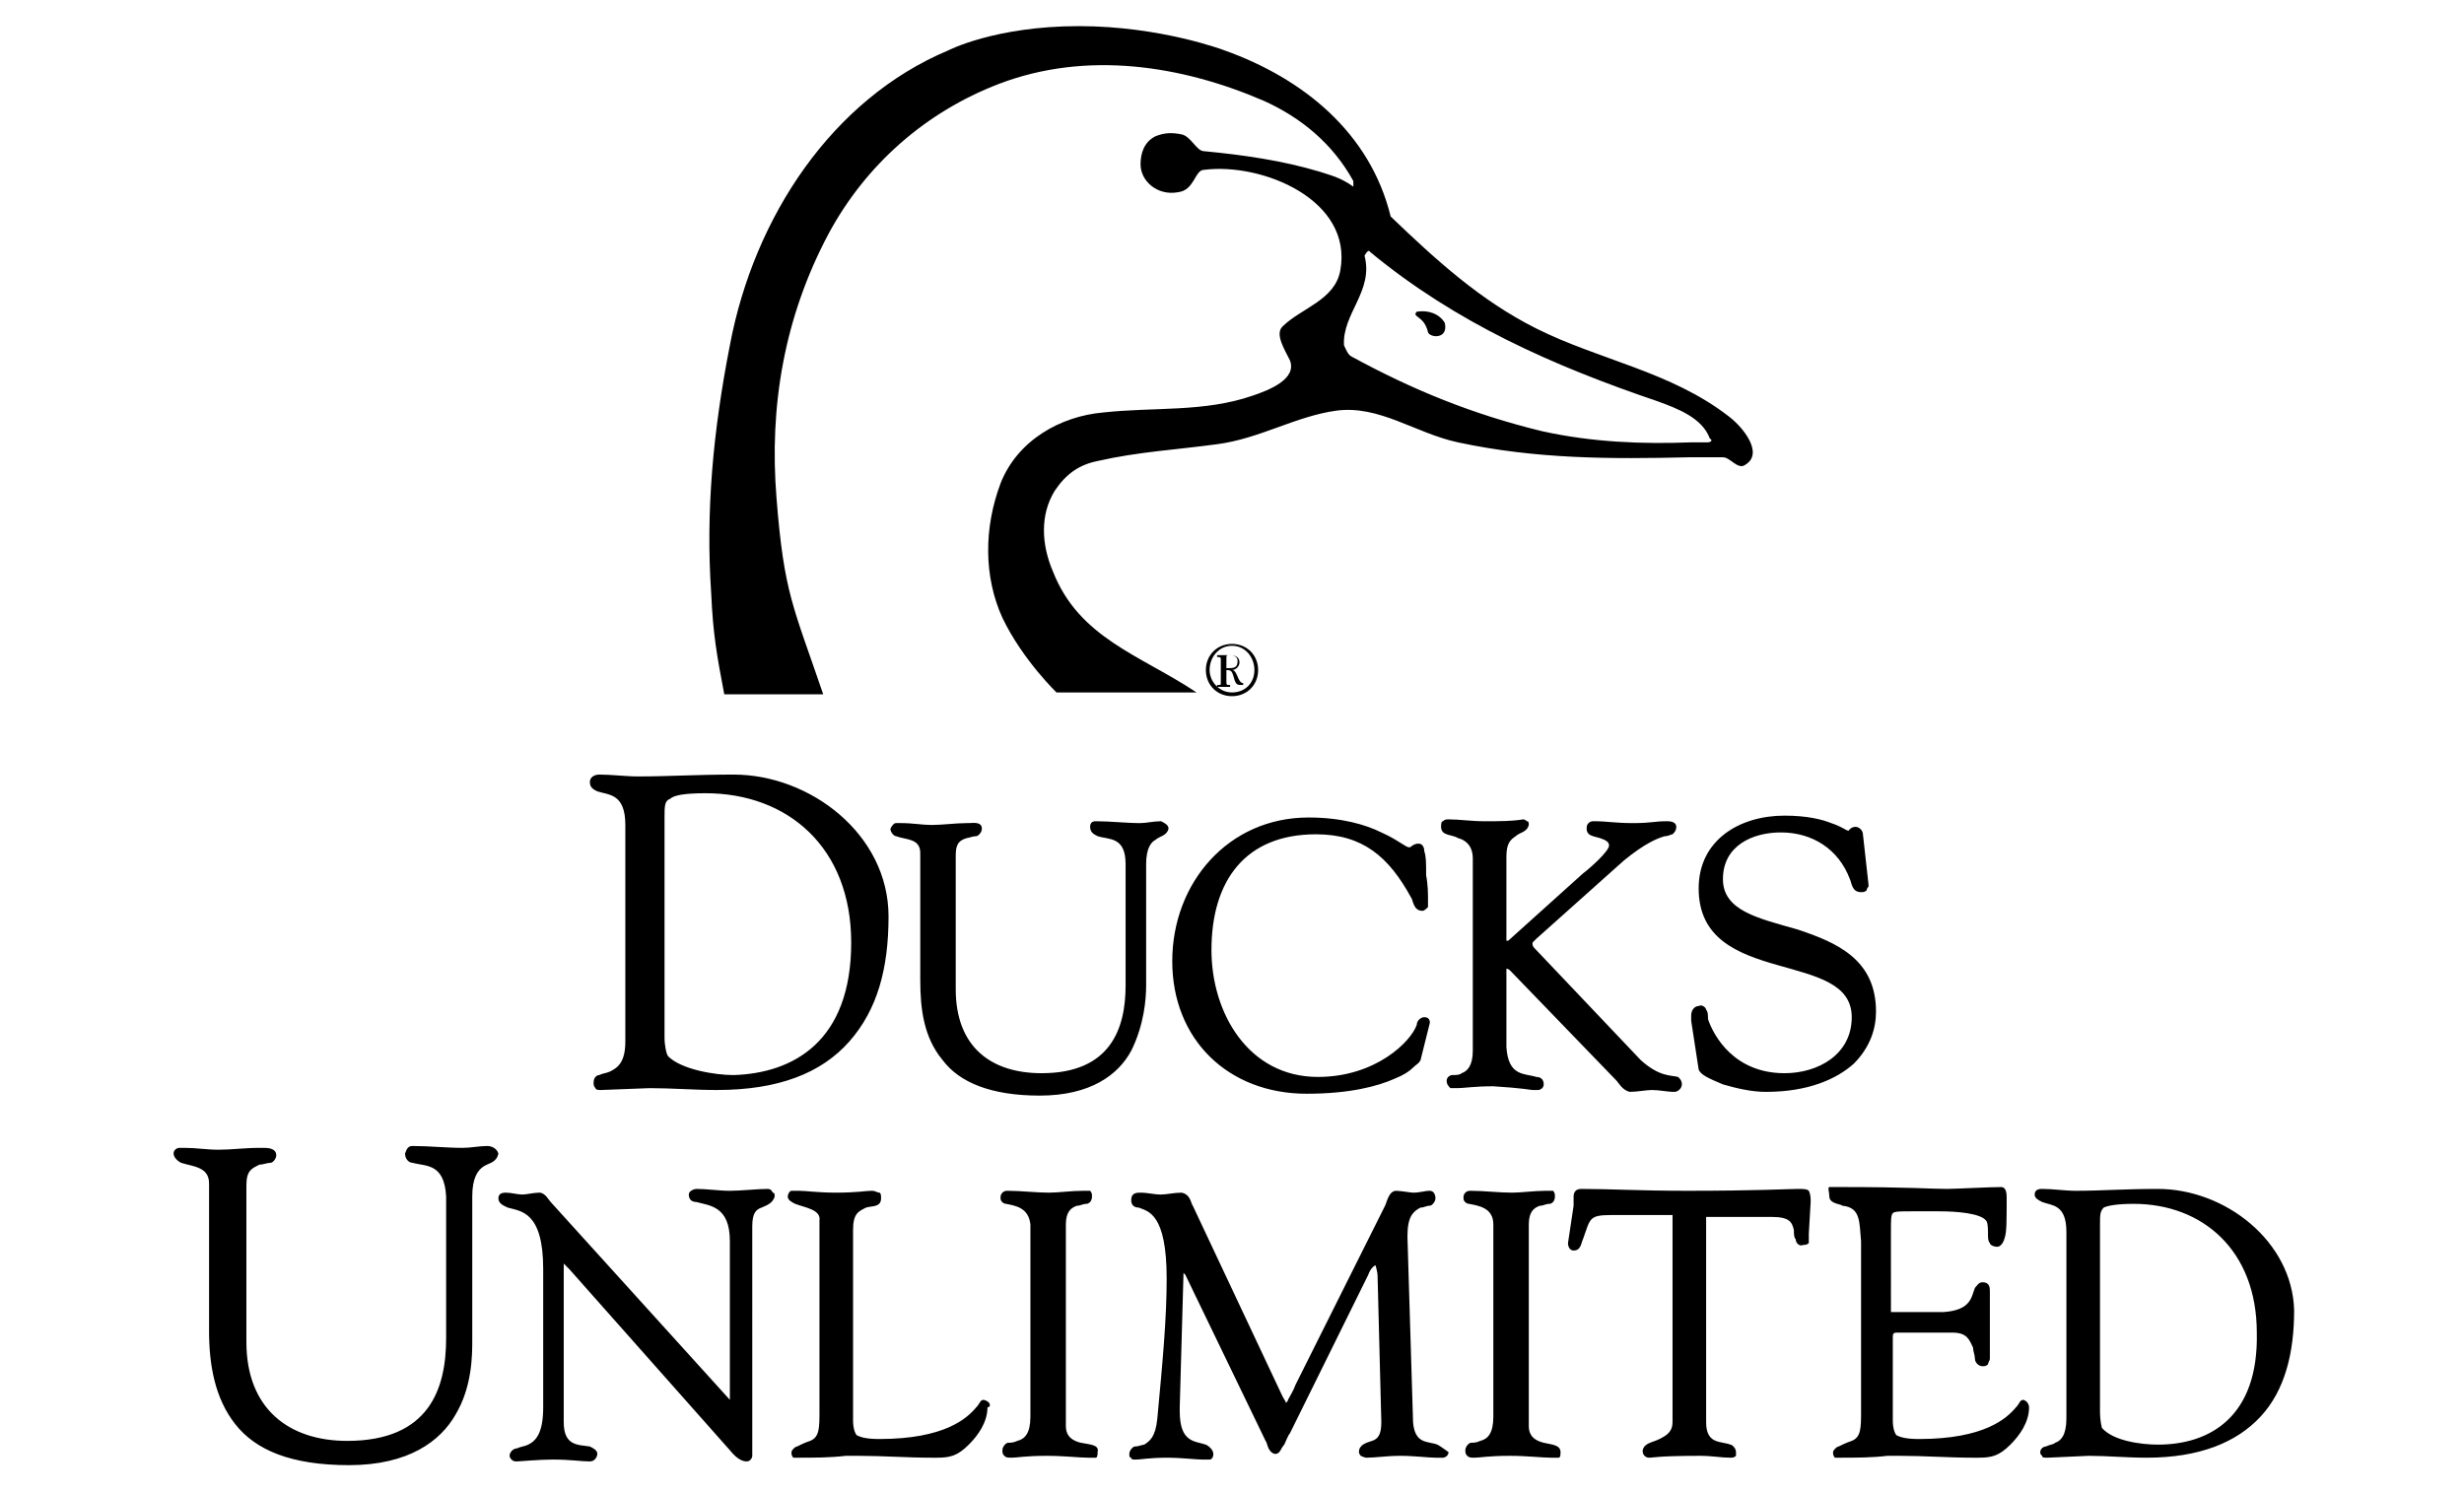
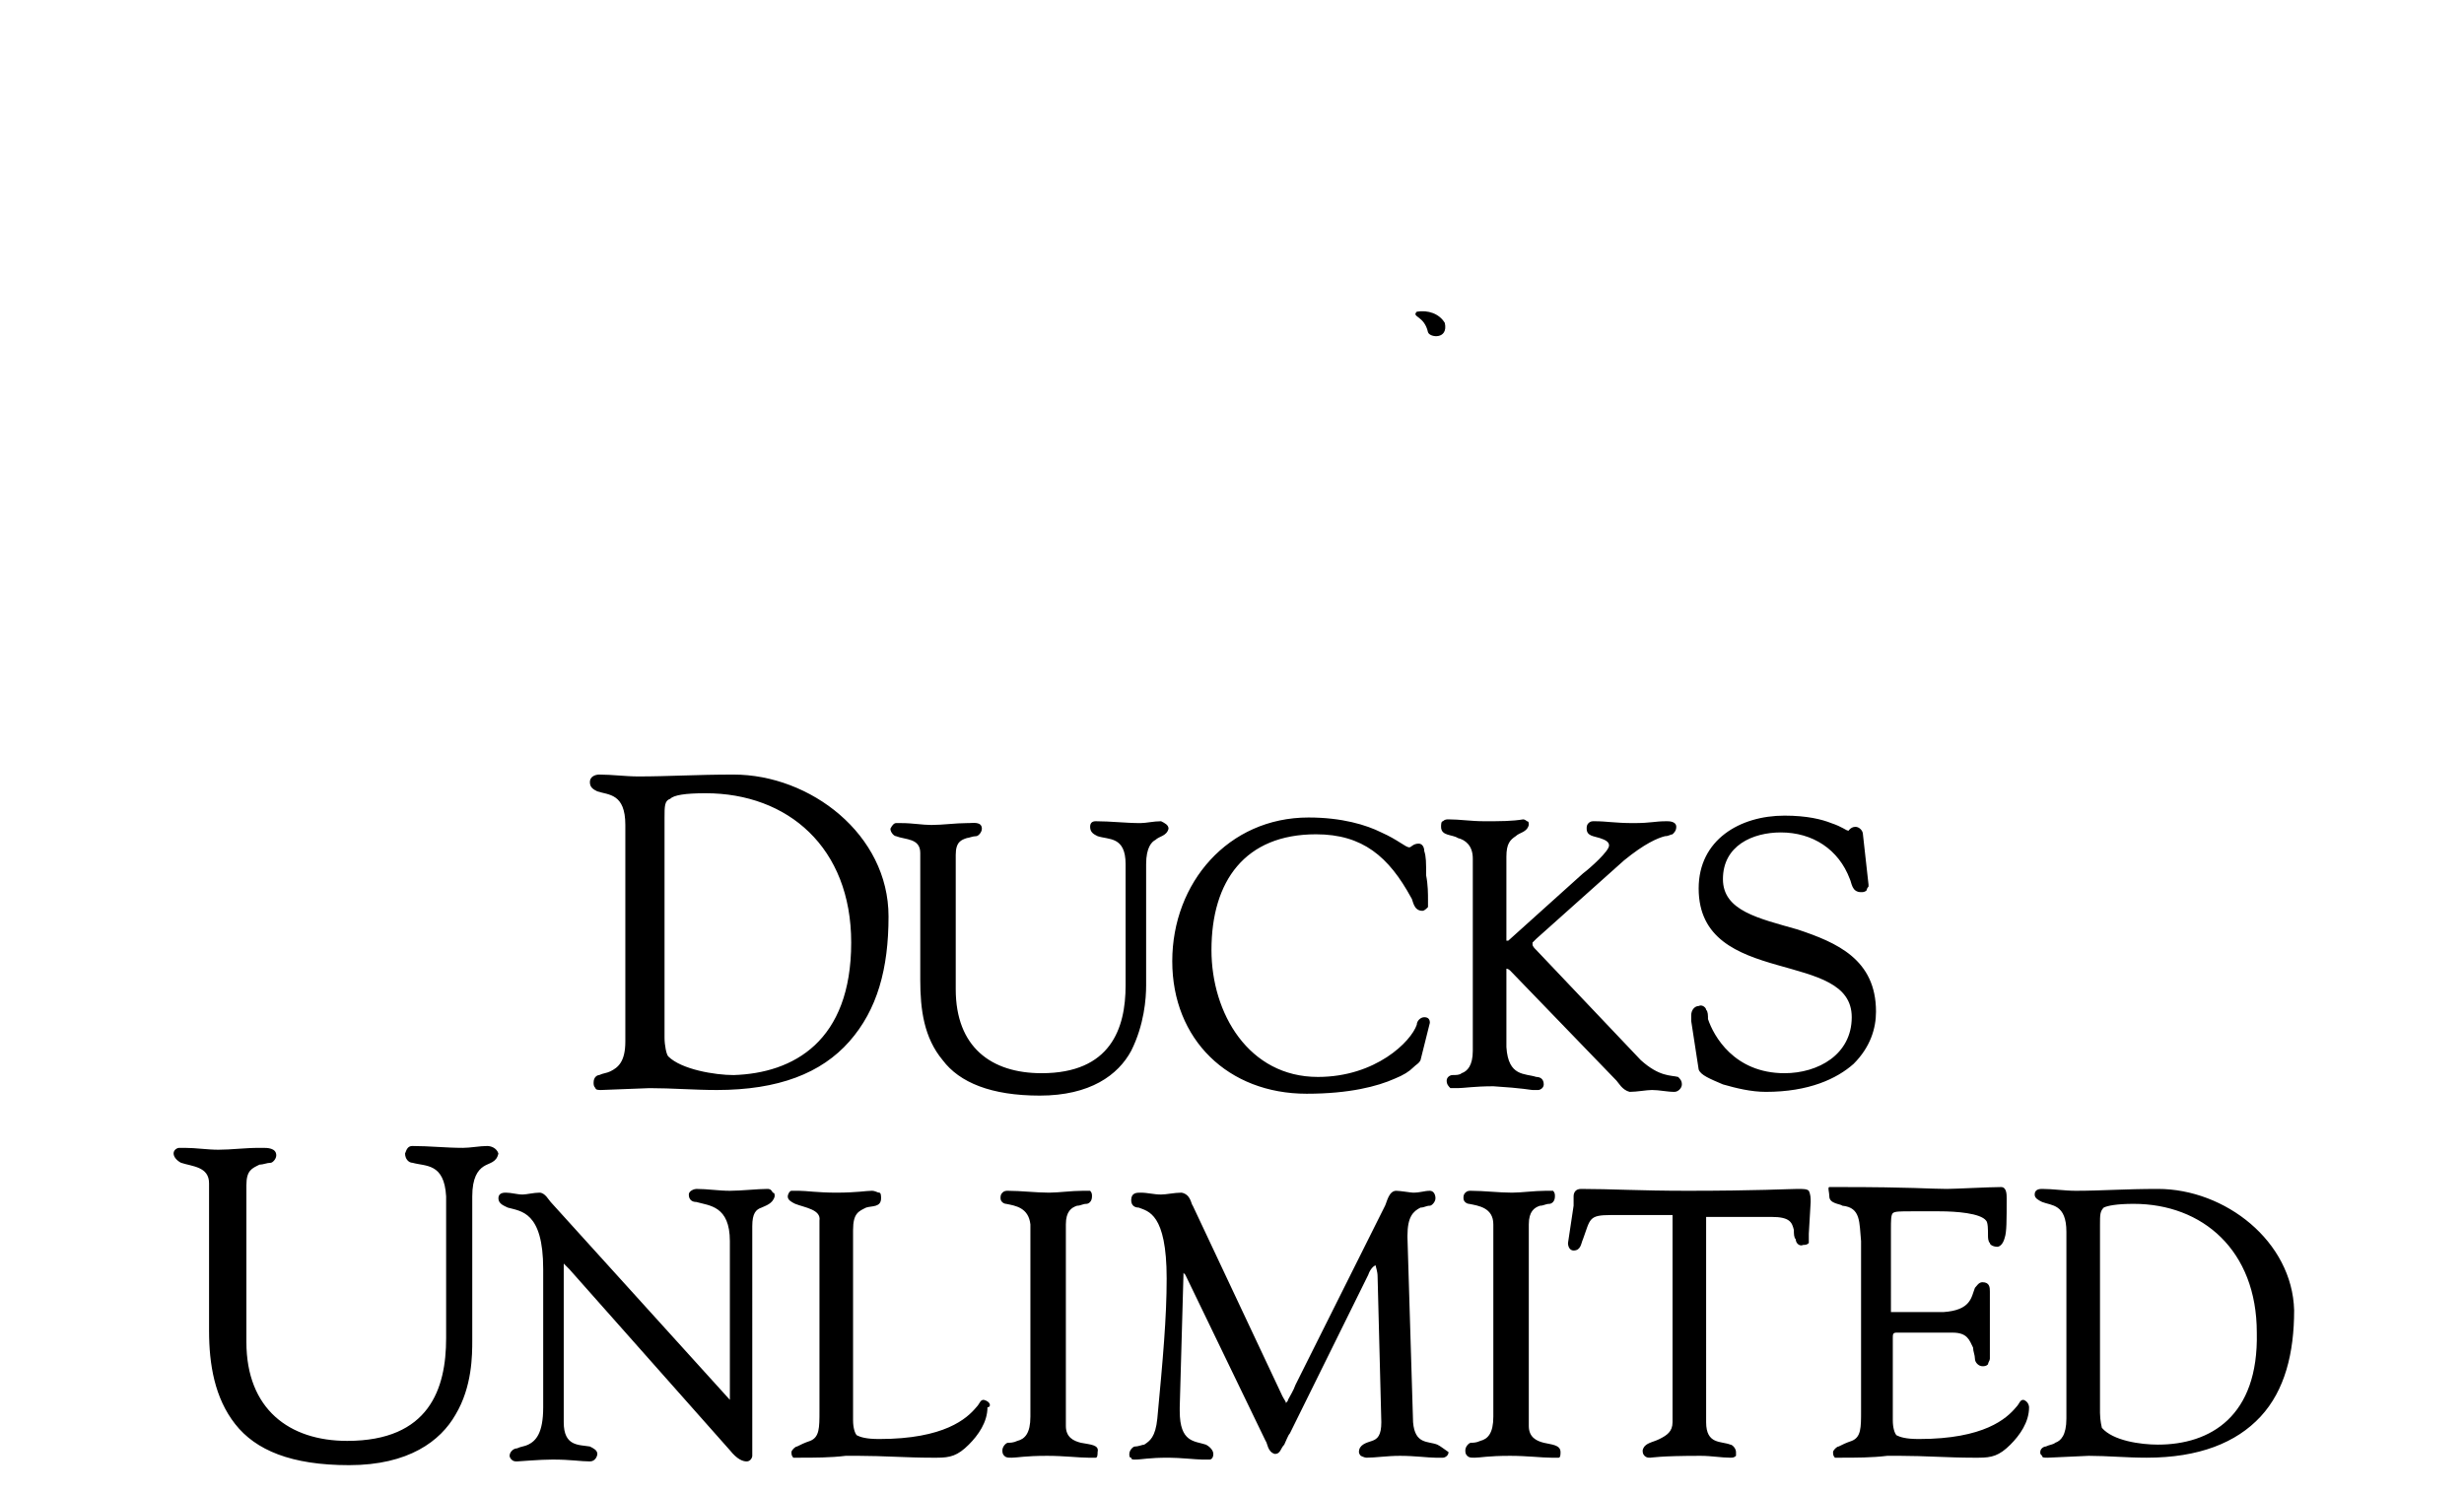
<svg xmlns="http://www.w3.org/2000/svg" version="1.1" id="Layer_1" x="0px" y="0px" viewBox="0 0 132 80" style="enable-background:new 0 0 132 80;" xml:space="preserve">
  <style type="text/css">
	.st0{fill-rule:evenodd;clip-rule:evenodd;}
	.st1{fill:#003D79;}
	.st2{fill:#3DAD2B;}
	.st3{fill-rule:evenodd;clip-rule:evenodd;fill:#003D79;}
	.st4{fill:#FBB713;}
</style>
  <g id="g3283_1_">
    <g id="g3285_1_">
-       <path id="path3287_1_" d="M92.6,22.3c-3.1-2.4-6.9-3-10.3-4.7c-3-1.5-5.4-3.7-7.8-6c-1.1-4.5-4.7-7.4-8.9-8.9c0,0-3.4-1.3-7.8-1.3    c-4.5,0-7,1.3-7,1.3c-6.2,2.6-10.4,8.9-11.7,15.8c-0.9,4.6-1.3,8.9-1,13.3c0.1,2.2,0.3,3.3,0.7,5.4h5.3c-1.6-4.7-2.1-5.4-2.5-10.5    c-0.4-4.9,0.4-9.7,2.8-14.2c2-3.7,5.2-6.5,9.1-8c4.7-1.8,9.8-1,14.2,0.9c2,0.9,3.7,2.3,4.8,4.3c0,0.1,0,0.4,0,0.3    c-0.7-0.5-1.2-0.6-1.8-0.8c-2-0.6-4.1-0.9-6.2-1.1c-0.4,0-0.7-0.8-1.2-0.9c-0.5-0.1-0.9-0.1-1.4,0.1c-0.6,0.3-0.8,0.9-0.8,1.5    c0,0.9,0.9,1.7,2,1.5c0.9-0.1,0.9-1.2,1.4-1.2c3.1-0.4,8,1.6,7.3,5.4c-0.3,1.6-2.1,2-3.1,3c-0.4,0.4,0.1,1.2,0.4,1.8    c0.4,1-1.1,1.6-2,1.9c-2.6,0.9-5.3,0.6-8,0.9c-2.3,0.2-4.6,1.5-5.5,3.8c-0.9,2.4-0.9,5,0.1,7.2c1.1,2.3,3,4.1,2.9,4h7.5    c-3-2-6.3-2.9-7.7-6.5c-0.6-1.4-0.7-3,0.1-4.3c0.6-0.9,1.3-1.4,2.3-1.6c2.2-0.5,4.2-0.6,6.4-0.9c2.3-0.3,4.2-1.5,6.4-1.8    c2.3-0.3,4.2,1.2,6.5,1.7c4.2,0.9,8.2,0.9,12.4,0.8l0,0h1.8c0.4,0,0.8,0.7,1.2,0.4C94.5,24.3,93.4,22.9,92.6,22.3z M91.5,23.7    h-0.9l0,0c-2.6,0.1-5.3,0-8-0.6c-3.7-0.9-6.9-2.2-10.2-4c-0.2-0.1-0.3-0.4-0.4-0.6c-0.1-1.7,1.6-2.9,1.1-4.8c0,0,0.2-0.4,0.3-0.2    c4.6,3.8,9.8,6.1,15.4,8c1.1,0.4,2.4,0.9,2.8,2C91.8,23.6,91.6,23.7,91.5,23.7z" />
-       <path id="path3289_1_" d="M77.4,17.3c0.2,0.9-0.8,0.8-0.9,0.5c-0.2-0.9-0.9-0.8-0.6-1.1C76.5,16.6,77.1,16.8,77.4,17.3L77.4,17.3z    " />
+       <path id="path3289_1_" d="M77.4,17.3c0.2,0.9-0.8,0.8-0.9,0.5c-0.2-0.9-0.9-0.8-0.6-1.1C76.5,16.6,77.1,16.8,77.4,17.3L77.4,17.3" />
    </g>
-     <path id="path3291_1_" class="st0" d="M66,37.3c0.8,0,1.4-0.6,1.4-1.4c0-0.8-0.6-1.4-1.4-1.4c-0.8,0-1.4,0.6-1.4,1.4   C64.6,36.7,65.2,37.3,66,37.3L66,37.3z M66,37.1c-0.7,0-1.2-0.6-1.2-1.2c0-0.7,0.5-1.3,1.2-1.3c0.7,0,1.2,0.6,1.2,1.3   C67.2,36.6,66.7,37.1,66,37.1L66,37.1z M65.7,35.9L65.7,35.9c0.3,0,0.3,0.1,0.4,0.4c0.1,0.4,0.2,0.4,0.4,0.4h0.1v-0.1   c-0.3,0-0.3-0.7-0.6-0.7l0,0c0.2,0,0.4-0.2,0.4-0.4c0-0.4-0.4-0.4-0.6-0.4h-0.6v0.1c0.1,0,0.2,0,0.2,0.1v1.3c0,0.1,0,0.1-0.2,0.1   v0.1h0.7v-0.1c-0.2,0-0.2,0-0.2-0.2V35.9L65.7,35.9z M65.7,35.8v-0.5c0-0.2,0-0.2,0.2-0.2c0.2,0,0.4,0.1,0.4,0.3   C66.3,35.8,66.1,35.8,65.7,35.8L65.7,35.8L65.7,35.8z" />
    <path id="path3293_1_" d="M26.1,61.4c-0.4,0-0.9,0.1-1.3,0.1c-0.9,0-1.8-0.1-2.7-0.1c-0.2,0-0.3,0.1-0.4,0.4c0,0.3,0.2,0.5,0.4,0.5   c0.7,0.2,1.7,0,1.8,1.8v7.6c0,2.7-0.9,5.5-5.3,5.5c-3.1,0-5.4-1.7-5.4-5.3v-8.4c0-0.8,0.3-0.9,0.7-1.1c0.2,0,0.4-0.1,0.6-0.1   c0.1,0,0.3-0.2,0.3-0.4c0-0.4-0.5-0.4-0.7-0.4c-0.1,0-0.1,0-0.2,0c-0.8,0-1.5,0.1-2.2,0.1c-0.6,0-1.2-0.1-1.8-0.1   c-0.1,0-0.2,0-0.3,0c-0.1,0-0.3,0.1-0.3,0.3c0,0.2,0.2,0.4,0.4,0.5c0.6,0.2,1.5,0.2,1.5,1.1v7.9c0,1.8,0.3,3.6,1.4,5s3,2.2,6.1,2.2   l0,0c3.2,0,4.9-1.3,5.7-2.7c0.9-1.5,0.9-3.2,0.9-4c0-0.1,0-0.2,0-0.3v-7.4c0-1,0.3-1.4,0.6-1.6c0.3-0.2,0.7-0.2,0.8-0.7   C26.6,61.5,26.3,61.4,26.1,61.4z M41.1,63.7c-0.5,0-1.4,0.1-2,0.1c-0.6,0-1.2-0.1-1.8-0.1c-0.1,0-0.4,0.1-0.4,0.3   c0,0.3,0.2,0.4,0.4,0.4c0.7,0.2,1.8,0.2,1.8,2.1V75l0,0l-9.6-10.6c-0.1-0.1-0.3-0.5-0.6-0.5c-0.3,0-0.7,0.1-0.9,0.1   c-0.3,0-0.6-0.1-0.9-0.1c-0.1,0-0.4,0-0.4,0.3c0,0.3,0.3,0.4,0.5,0.5c0.7,0.2,1.9,0.2,1.9,3.3v7.4c0,1.4-0.4,1.8-0.8,2   c-0.2,0.1-0.4,0.1-0.6,0.2c-0.2,0-0.4,0.2-0.4,0.4c0,0,0,0.1,0.1,0.2s0.2,0.1,0.3,0.1c0.1,0,1.2-0.1,1.9-0.1c1,0,1.5,0.1,2,0.1   c0.3,0,0.4-0.3,0.4-0.4c0-0.2-0.2-0.3-0.4-0.4c-0.6-0.1-1.4,0-1.4-1.3v-8.2c0-0.1,0-0.2,0-0.3l0,0c0.1,0.1,0.2,0.2,0.3,0.3l8.6,9.7   c0.4,0.5,0.7,0.6,0.9,0.6c0.2,0,0.3-0.2,0.3-0.3c0-0.1,0-0.4,0-0.7V65.7c0-0.7,0.2-0.9,0.5-1c0.2-0.1,0.6-0.2,0.7-0.6   c0-0.1,0-0.2-0.1-0.2C41.3,63.7,41.2,63.7,41.1,63.7z M52.7,75c-0.2,0-0.2,0.2-0.4,0.4c-0.5,0.6-1.7,1.7-5.2,1.7   c-0.7,0-1-0.1-1.2-0.2c-0.1-0.1-0.2-0.4-0.2-0.8c0-0.1,0-0.3,0-0.5v-9.7c0-0.9,0.3-1,0.7-1.2c0.3-0.1,0.8,0,0.8-0.5   c0-0.1,0-0.3-0.1-0.3c-0.1,0-0.2-0.1-0.4-0.1c-0.3,0-0.8,0.1-1.9,0.1c-1,0-1.6-0.1-2-0.1c-0.1,0-0.2,0-0.4,0   c-0.1,0-0.2,0.2-0.2,0.3c0,0.2,0.2,0.3,0.4,0.4c0.5,0.2,1.4,0.3,1.3,0.9v10.2c0,0.9,0,1.4-0.5,1.6c-0.3,0.1-0.5,0.2-0.7,0.3   c-0.1,0-0.3,0.2-0.3,0.3c0,0.1,0,0.2,0.1,0.3c0.1,0,0.2,0,0.3,0c0.8,0,1.7,0,2.5-0.1c0.2,0,0.4,0,0.7,0c1.3,0,2.6,0.1,3.9,0.1h0.2   c0,0,0,0,0.1,0c0.7,0,1.1-0.1,1.7-0.7c0.5-0.5,1-1.2,1-2C53.1,75.4,53.1,75.1,52.7,75z M57.9,77.3c-0.4-0.1-0.8-0.3-0.8-0.9V65.6   c0-0.7,0.3-0.9,0.6-1c0.2,0,0.3-0.1,0.5-0.1c0.1,0,0.3-0.1,0.3-0.4c0-0.1,0-0.2-0.1-0.3c-0.1,0-0.2,0-0.4,0c-0.6,0-1.3,0.1-1.8,0.1   c-0.7,0-1.5-0.1-2.2-0.1c-0.1,0-0.2,0-0.3,0.1c-0.1,0.1-0.1,0.2-0.1,0.3c0,0.2,0.2,0.3,0.3,0.3c0.5,0.1,1.2,0.2,1.3,1.1v10.3   c0,0.9-0.3,1.2-0.7,1.3c-0.2,0.1-0.4,0.1-0.5,0.1c-0.1,0-0.3,0.2-0.3,0.4c0,0.1,0,0.2,0.1,0.3c0.1,0.1,0.2,0.1,0.4,0.1   c0.3,0,0.7-0.1,1.9-0.1c0.9,0,1.7,0.1,2.2,0.1c0.2,0,0.3,0,0.4,0c0.1,0,0.1-0.2,0.1-0.3C58.9,77.4,58.4,77.4,57.9,77.3z M77,77.4   c-0.5-0.2-1.2,0-1.3-1.2l-0.3-9.9h-0.1h0.1c0,0,0-0.1,0-0.1c0-1,0.3-1.3,0.7-1.5c0.2,0,0.3-0.1,0.5-0.1c0.1,0,0.3-0.2,0.3-0.4   c0-0.2-0.1-0.4-0.3-0.4c-0.3,0-0.5,0.1-0.9,0.1c-0.1,0-0.7-0.1-0.9-0.1l0,0c-0.4,0-0.5,0.6-0.6,0.8l-4.8,9.6   c-0.1,0.3-0.3,0.6-0.4,0.8c0,0.1-0.1,0.1-0.1,0.2l0,0l0,0c0-0.1-0.1-0.2-0.2-0.4l-4.8-10.2c-0.1-0.1-0.1-0.6-0.6-0.7   c-0.4,0-0.8,0.1-1.1,0.1c-0.4,0-0.7-0.1-1.1-0.1c-0.2,0-0.5,0-0.5,0.4c0,0.3,0.2,0.4,0.4,0.4c0.5,0.2,1.5,0.3,1.5,3.8   c0,2.1-0.2,4.3-0.5,7.5c-0.1,1-0.4,1.2-0.7,1.4c-0.1,0-0.3,0.1-0.5,0.1c-0.1,0-0.3,0.2-0.3,0.4c0,0.1,0,0.2,0.1,0.2   c0,0.1,0.1,0.1,0.2,0.1l0,0c0.4,0,0.7-0.1,1.8-0.1c0.6,0,1.5,0.1,1.8,0.1c0.1,0,0.3,0,0.4,0c0.1,0,0.2-0.1,0.2-0.3   c0-0.2-0.2-0.4-0.4-0.5c-0.6-0.2-1.4-0.1-1.4-1.8c0,0,0-0.1,0-0.2l0.2-7.1c0,0,0-0.1,0-0.1c0,0,0,0,0.1,0.1l4.3,8.9   c0.1,0.1,0.1,0.6,0.5,0.7c0.3,0,0.3-0.3,0.5-0.5c0.1-0.2,0.2-0.5,0.3-0.6l4.2-8.5c0.1-0.3,0.3-0.5,0.4-0.5l0,0   c0,0.1,0.1,0.3,0.1,0.6l0.2,7.8v0c0,0.7-0.2,0.9-0.5,1c-0.3,0.1-0.7,0.2-0.7,0.6c0,0,0,0.1,0.1,0.2c0,0,0.2,0.1,0.3,0.1   c0.5,0,1.1-0.1,1.8-0.1c0.8,0,1.5,0.1,1.9,0.1c0.1,0,0.2,0,0.4,0c0.1,0,0.3-0.1,0.3-0.3C77.3,77.6,77.2,77.5,77,77.4z M82.7,77.3   c-0.4-0.1-0.8-0.3-0.8-0.9V65.6c0-0.7,0.3-0.9,0.6-1c0.2,0,0.3-0.1,0.5-0.1c0.1,0,0.3-0.1,0.3-0.4c0-0.1,0-0.2-0.1-0.3   c-0.1,0-0.2,0-0.4,0c-0.6,0-1.3,0.1-1.8,0.1c-0.7,0-1.5-0.1-2.2-0.1c-0.1,0-0.2,0-0.3,0.1s-0.1,0.2-0.1,0.3c0,0.2,0.2,0.3,0.3,0.3   c0.5,0.1,1.3,0.2,1.3,1.1v10.3c0,0.9-0.3,1.2-0.7,1.3c-0.2,0.1-0.4,0.1-0.5,0.1c-0.1,0-0.3,0.2-0.3,0.4c0,0.1,0,0.2,0.1,0.3   c0.1,0.1,0.2,0.1,0.4,0.1c0.3,0,0.7-0.1,1.9-0.1c0.9,0,1.7,0.1,2.2,0.1c0.2,0,0.3,0,0.4,0c0.1,0,0.1-0.2,0.1-0.3   C83.6,77.4,83.1,77.4,82.7,77.3z M97,64.4c0-0.2,0-0.4-0.1-0.6c-0.1-0.1-0.3-0.1-0.6-0.1c-0.4,0-2.2,0.1-5.9,0.1   c-2.6,0-4.1-0.1-5.7-0.1c-0.3,0-0.4,0.2-0.4,0.4c0,0.2,0,0.4,0,0.5L84,66.6c0,0.2,0.1,0.4,0.3,0.4c0.4,0,0.4-0.4,0.5-0.6   c0.4-1.1,0.3-1.3,1.5-1.3h3.3c0,0,0,0,0,0.1c0,0.1,0,0.2,0,0.3c0,0.1,0,0.3,0,0.3v10.4c0,0.5-0.3,0.7-0.7,0.9   c-0.4,0.2-0.8,0.2-0.9,0.6c0,0.1,0,0.2,0.1,0.3c0.1,0.1,0.2,0.1,0.3,0.1c0.1,0,0.5-0.1,2.7-0.1c0.6,0,1.1,0.1,1.6,0.1l0,0   c0.1,0,0.2,0,0.3-0.1c0-0.1,0-0.1,0-0.2v0c0-0.2-0.2-0.4-0.3-0.4c-0.5-0.2-1.3,0-1.3-1.2V66c0-0.2,0-0.3,0-0.5c0-0.2,0-0.3,0-0.3   s0.1,0,0.3,0c0.1,0,0.2,0,0.3,0h2.9c1,0,1.1,0.3,1.2,0.7c0,0.2,0,0.4,0.1,0.5c0,0.2,0.2,0.4,0.4,0.3c0.1,0,0.2,0,0.3-0.1   c0-0.1,0-0.2,0-0.3c0,0,0-0.1,0-0.2L97,64.4z M108.4,75c-0.2,0-0.2,0.2-0.4,0.4c-0.5,0.6-1.7,1.7-5.2,1.7c-0.7,0-1-0.1-1.2-0.2   c-0.1-0.1-0.2-0.4-0.2-0.8c0-0.1,0-0.3,0-0.5v-3.7c0,0,0-0.1,0-0.2c0-0.2,0-0.3,0.2-0.3h3c0.8,0,0.9,0.4,1.1,0.8   c0,0.2,0.1,0.4,0.1,0.6c0,0.2,0.2,0.4,0.4,0.4c0.1,0,0.2,0,0.3-0.1c0-0.1,0.1-0.2,0.1-0.3c0-0.6,0-1.1,0-1.6c0-0.6,0-1.3,0-2   c0-0.2,0-0.5-0.4-0.5c-0.2,0-0.3,0.2-0.4,0.3c-0.2,0.5-0.2,1.2-1.7,1.3h-2.2c-0.4,0-0.6,0-0.6,0c0,0,0,0,0-0.3c0,0,0-0.1,0-0.2V66   c0,0,0-0.1,0-0.1c0-0.5,0-0.8,0.1-0.9c0.1-0.1,0.4-0.1,1-0.1c0.1,0,0.3,0,0.6,0c0.2,0,0.5,0,0.9,0c0.9,0,2.2,0.1,2.5,0.5   c0.1,0.1,0.1,0.5,0.1,0.8c0,0.1,0,0.3,0.1,0.4c0,0.1,0.2,0.2,0.4,0.2c0.1,0,0.3-0.1,0.4-0.5c0.1-0.3,0.1-0.9,0.1-2.1   c0-0.2,0-0.6-0.3-0.6c-0.6,0-2.5,0.1-2.9,0.1c-0.9,0-1.9-0.1-5.7-0.1c-0.3,0-0.5,0-0.6,0S98,63.9,98,64.1c0,0.4,0.6,0.4,0.7,0.5   c1,0.1,0.9,0.9,1,1.9v9.1c0,0.9,0,1.4-0.5,1.6c-0.3,0.1-0.5,0.2-0.7,0.3c-0.1,0-0.3,0.2-0.3,0.3c0,0.1,0,0.2,0.1,0.3   c0.1,0,0.2,0,0.3,0c0.8,0,1.7,0,2.5-0.1c0.2,0,0.4,0,0.7,0c1.3,0,2.6,0.1,3.9,0.1h0.2c0,0,0,0,0.1,0c0.7,0,1.1-0.1,1.7-0.7   c0.5-0.5,1-1.2,1-2C108.7,75.4,108.7,75.1,108.4,75z M115.6,63.7c-1.8,0-3,0.1-4.4,0.1c-0.6,0-1.2-0.1-1.8-0.1   c-0.1,0-0.4,0-0.4,0.3c0,0.2,0.2,0.3,0.4,0.4c0.5,0.2,1.3,0.1,1.3,1.6v10c0,0.9-0.3,1.2-0.6,1.3c-0.1,0.1-0.3,0.1-0.5,0.2   c-0.1,0-0.3,0.1-0.3,0.3c0,0.1,0,0.1,0.1,0.2c0,0.1,0.1,0.1,0.3,0.1l0,0c0.1,0,2.1-0.1,2.2-0.1c1,0,2,0.1,3.1,0.1   c2.8,0,4.8-0.8,6.1-2.2s1.8-3.4,1.8-5.7C122.8,66.5,119.2,63.7,115.6,63.7z M115.6,77.4c-0.9,0-2.4-0.2-3-0.9c0,0-0.1-0.4-0.1-0.8   c0-0.2,0-0.5,0-0.6v-9.5c0-0.5,0-0.7,0.2-0.9c0.2-0.1,0.7-0.2,1.6-0.2c3.7,0,6.6,2.5,6.6,6.9C121,75.9,118.4,77.4,115.6,77.4z    M32,42.4c0.6,0.2,1.5,0.1,1.5,1.8v11.6c0,1.1-0.4,1.4-0.8,1.6c-0.2,0.1-0.4,0.1-0.6,0.2c-0.1,0-0.3,0.1-0.3,0.4   c0,0.1,0,0.2,0.1,0.3c0,0.1,0.2,0.1,0.3,0.1l0,0c0.2,0,2.4-0.1,2.6-0.1c1.2,0,2.4,0.1,3.6,0.1c3.3,0,5.6-0.9,7.1-2.6   c1.5-1.7,2.1-3.9,2.1-6.7c0-4.4-4.2-7.6-8.3-7.6c-2,0-3.5,0.1-5.1,0.1c-0.7,0-1.4-0.1-2.1-0.1c-0.2,0-0.5,0.1-0.5,0.4   C31.6,42.2,31.8,42.3,32,42.4z M35.6,55.6c0-0.3,0-0.6,0-0.7V43.8c0-0.6,0-0.9,0.3-1c0.2-0.2,0.8-0.3,1.9-0.3c4.4,0,7.8,2.9,7.8,8   c0,5.3-3.1,7-6.3,7.1c-1,0-2.8-0.3-3.5-1C35.7,56.5,35.6,56,35.6,55.6z M61.4,52.8c0-0.1,0-0.2,0-0.3v-6.2c0-0.9,0.3-1.2,0.5-1.3   c0.2-0.2,0.6-0.2,0.7-0.6c0-0.2-0.2-0.3-0.4-0.4c-0.4,0-0.8,0.1-1.1,0.1c-0.8,0-1.6-0.1-2.4-0.1c-0.2,0-0.3,0.1-0.3,0.3   c0,0.3,0.2,0.4,0.4,0.5c0.6,0.2,1.5,0,1.5,1.5v6.5c0,2.3-0.8,4.7-4.5,4.7c-2.7,0-4.6-1.4-4.6-4.5v-7.2c0-0.7,0.3-0.8,0.6-0.9   c0.1,0,0.3-0.1,0.5-0.1c0.1,0,0.3-0.2,0.3-0.4c0-0.4-0.5-0.3-0.7-0.3c0,0-0.1,0-0.1,0c-0.6,0-1.3,0.1-1.9,0.1c-0.5,0-1-0.1-1.6-0.1   c-0.1,0-0.2,0-0.3,0s-0.2,0.1-0.3,0.3c0,0.2,0.2,0.4,0.3,0.4c0.5,0.2,1.3,0.1,1.3,0.9v6.8c0,1.6,0.2,3.1,1.2,4.3   c0.9,1.2,2.6,1.9,5.2,1.9l0,0c2.7,0,4.2-1.1,4.9-2.4C61.3,54.9,61.4,53.5,61.4,52.8z M70,58.6c2.3,0,3.8-0.4,4.7-0.8   c0.5-0.2,0.8-0.4,1-0.6c0.2-0.2,0.3-0.2,0.4-0.4l0.5-2c0,0,0,0,0,0c0-0.2-0.1-0.3-0.3-0.3c-0.2,0-0.4,0.2-0.4,0.4   c-0.3,0.9-2.2,2.8-5.3,2.8c-3.7,0-5.7-3.4-5.7-6.8c0-3.7,1.8-6.2,5.6-6.2c2.5,0,3.9,1.2,5.1,3.4c0.1,0.1,0.1,0.7,0.6,0.7   c0.1,0,0.2-0.1,0.3-0.2c0-0.1,0-0.2,0-0.4c0-0.3,0-0.8-0.1-1.3c0-0.7,0-1-0.1-1.3c0-0.2-0.1-0.4-0.3-0.4c-0.3,0-0.4,0.2-0.5,0.2   c-0.2,0-0.6-0.4-1.5-0.8c-0.8-0.4-2.1-0.8-3.9-0.8c-4.3,0-7.3,3.5-7.3,7.7C62.8,55.7,65.8,58.6,70,58.6z M82.1,58.4L82.1,58.4   c0.1,0,0.2,0,0.3,0c0.1,0,0.3-0.1,0.3-0.3c0-0.3-0.2-0.4-0.4-0.4c-0.6-0.2-1.5,0-1.6-1.6v-4.2c0,0,0,0,0,0c0,0,0.1,0,0.2,0.1   l5.7,5.9c0.1,0.1,0.3,0.5,0.7,0.6c0.4,0,0.9-0.1,1.2-0.1c0.4,0,0.8,0.1,1.2,0.1c0.2,0,0.4-0.2,0.4-0.4c0-0.2-0.1-0.3-0.2-0.4   c-0.4-0.1-1,0-2-0.9l-5.6-5.9c-0.1-0.1-0.2-0.2-0.2-0.3c0,0,0,0,0-0.1c0,0,0.1-0.1,0.2-0.2l4.7-4.2c1.1-0.9,1.8-1.2,2.2-1.3   c0.2,0,0.3-0.1,0.4-0.1c0.1-0.1,0.2-0.2,0.2-0.4c0-0.3-0.4-0.3-0.5-0.3c-0.7,0-0.8,0.1-1.8,0.1c-1,0-1.4-0.1-2.1-0.1   c-0.1,0-0.2,0-0.3,0.1s-0.1,0.2-0.1,0.3c0,0.4,0.4,0.4,0.7,0.5c0.3,0.1,0.5,0.2,0.5,0.4c0,0.3-1,1.2-1.4,1.5l-4,3.6l0.1,0.1   l-0.1-0.1c0,0,0,0-0.1,0v0v-4.5c0-0.7,0.2-0.9,0.5-1.1c0.2-0.2,0.6-0.2,0.7-0.6c0-0.1,0-0.2-0.1-0.2c0,0-0.1-0.1-0.2-0.1   C81,44,80.4,44,79.5,44c-0.7,0-1.3-0.1-1.9-0.1c-0.1,0-0.2,0-0.3,0.1c-0.1,0-0.1,0.2-0.1,0.3c0,0.5,0.6,0.4,0.9,0.6   c0.4,0.1,0.8,0.4,0.8,1.1v10.3c0,0.8-0.3,1.1-0.6,1.2c-0.1,0.1-0.3,0.1-0.5,0.1c-0.1,0-0.3,0.1-0.3,0.3c0,0.2,0.1,0.3,0.2,0.4   c0.1,0,0.3,0,0.4,0c0.3,0,0.9-0.1,1.9-0.1C81.6,58.3,82,58.4,82.1,58.4z M91,57.3l0.1,0L91,57.3c0.1,0.3,0.6,0.5,1.3,0.8   c0.7,0.2,1.5,0.4,2.3,0.4l0,0c2.3,0,3.8-0.7,4.7-1.5c0.9-0.9,1.2-1.9,1.2-2.8c0-2.8-2.1-3.7-4.2-4.4c-2.1-0.6-4-1-4-2.7   c0-1.8,1.6-2.5,3.1-2.5c1.7,0,3.1,0.9,3.7,2.5c0.1,0.2,0.1,0.7,0.6,0.7c0.1,0,0.2,0,0.3-0.1c0-0.1,0.1-0.2,0.1-0.2s0,0,0-0.1   l-0.3-2.7c0-0.2-0.2-0.4-0.4-0.4c-0.3,0-0.4,0.3-0.4,0.2c-0.1,0-0.3-0.2-0.9-0.4c-0.5-0.2-1.3-0.4-2.5-0.4c-2.4,0-4.6,1.3-4.6,3.9   c0,2.7,2.1,3.5,4.2,4.1c2.1,0.6,4,1,4,2.8c0,2-1.8,3-3.6,3c-2.7,0-3.8-2-4.1-2.9c0-0.2,0-0.4-0.1-0.5c0-0.1-0.2-0.3-0.4-0.2   c-0.2,0-0.4,0.2-0.4,0.5c0,0.1,0,0.2,0,0.3L91,57.3z" />
  </g>
</svg>